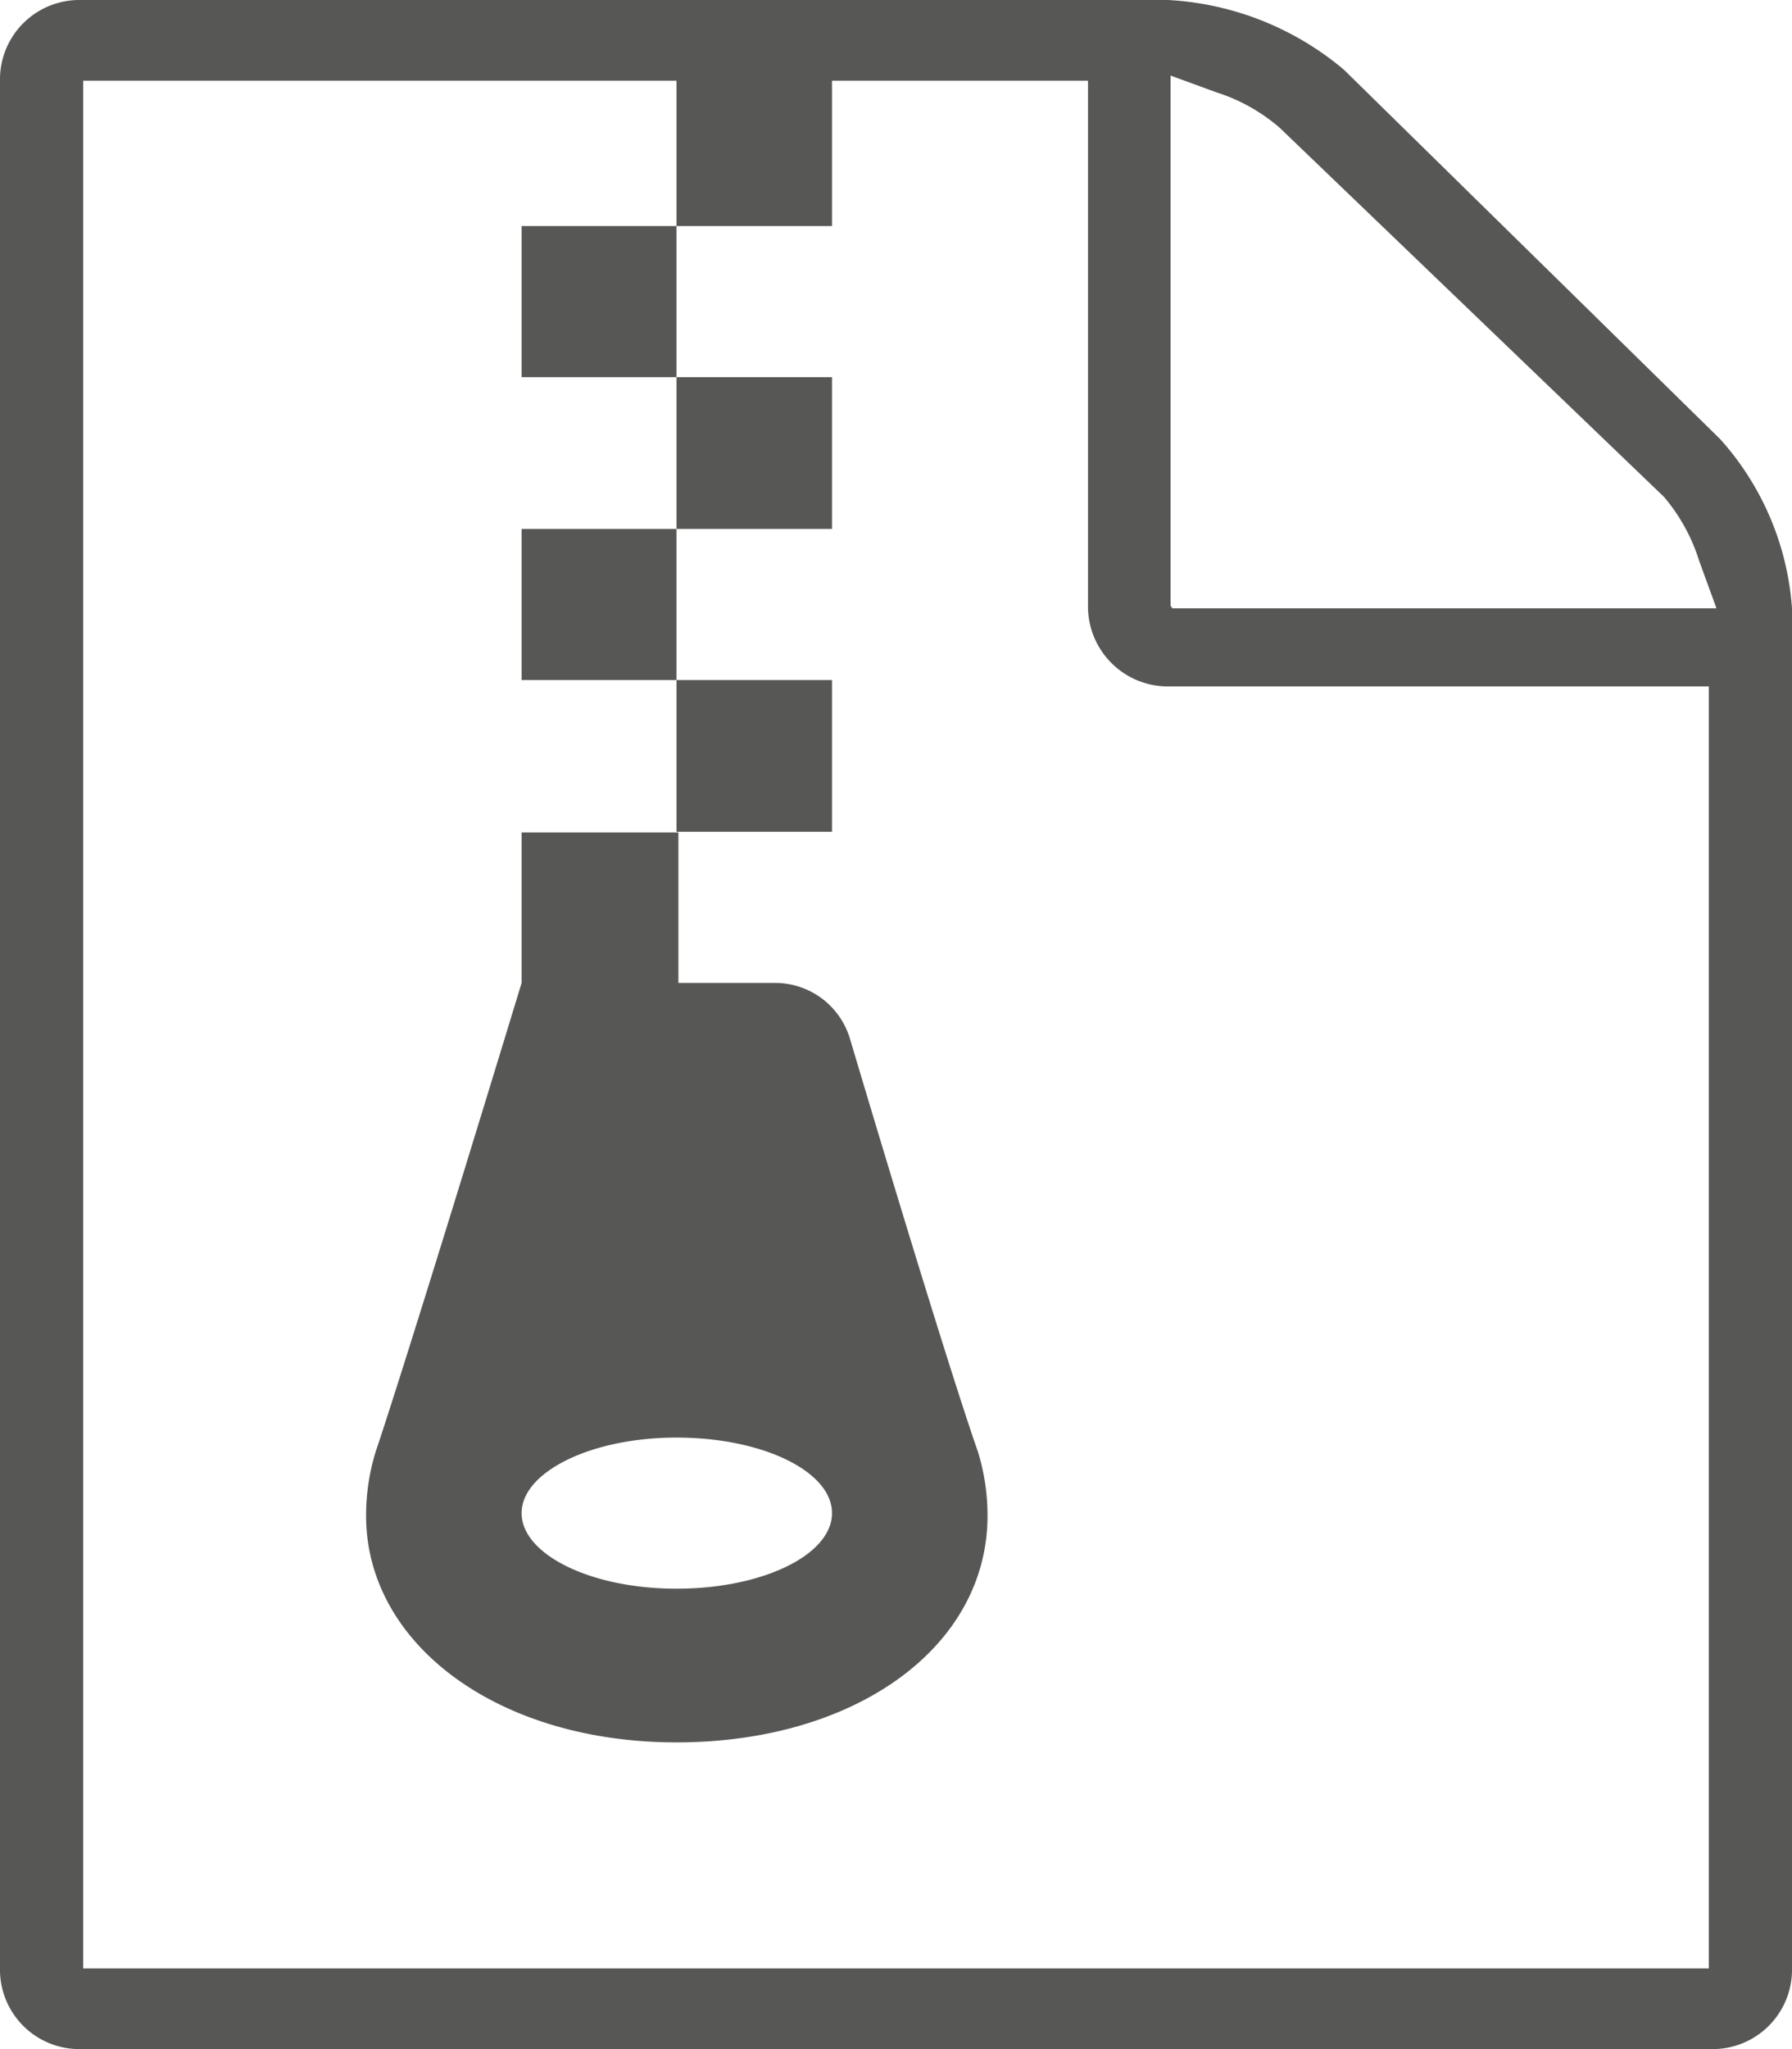
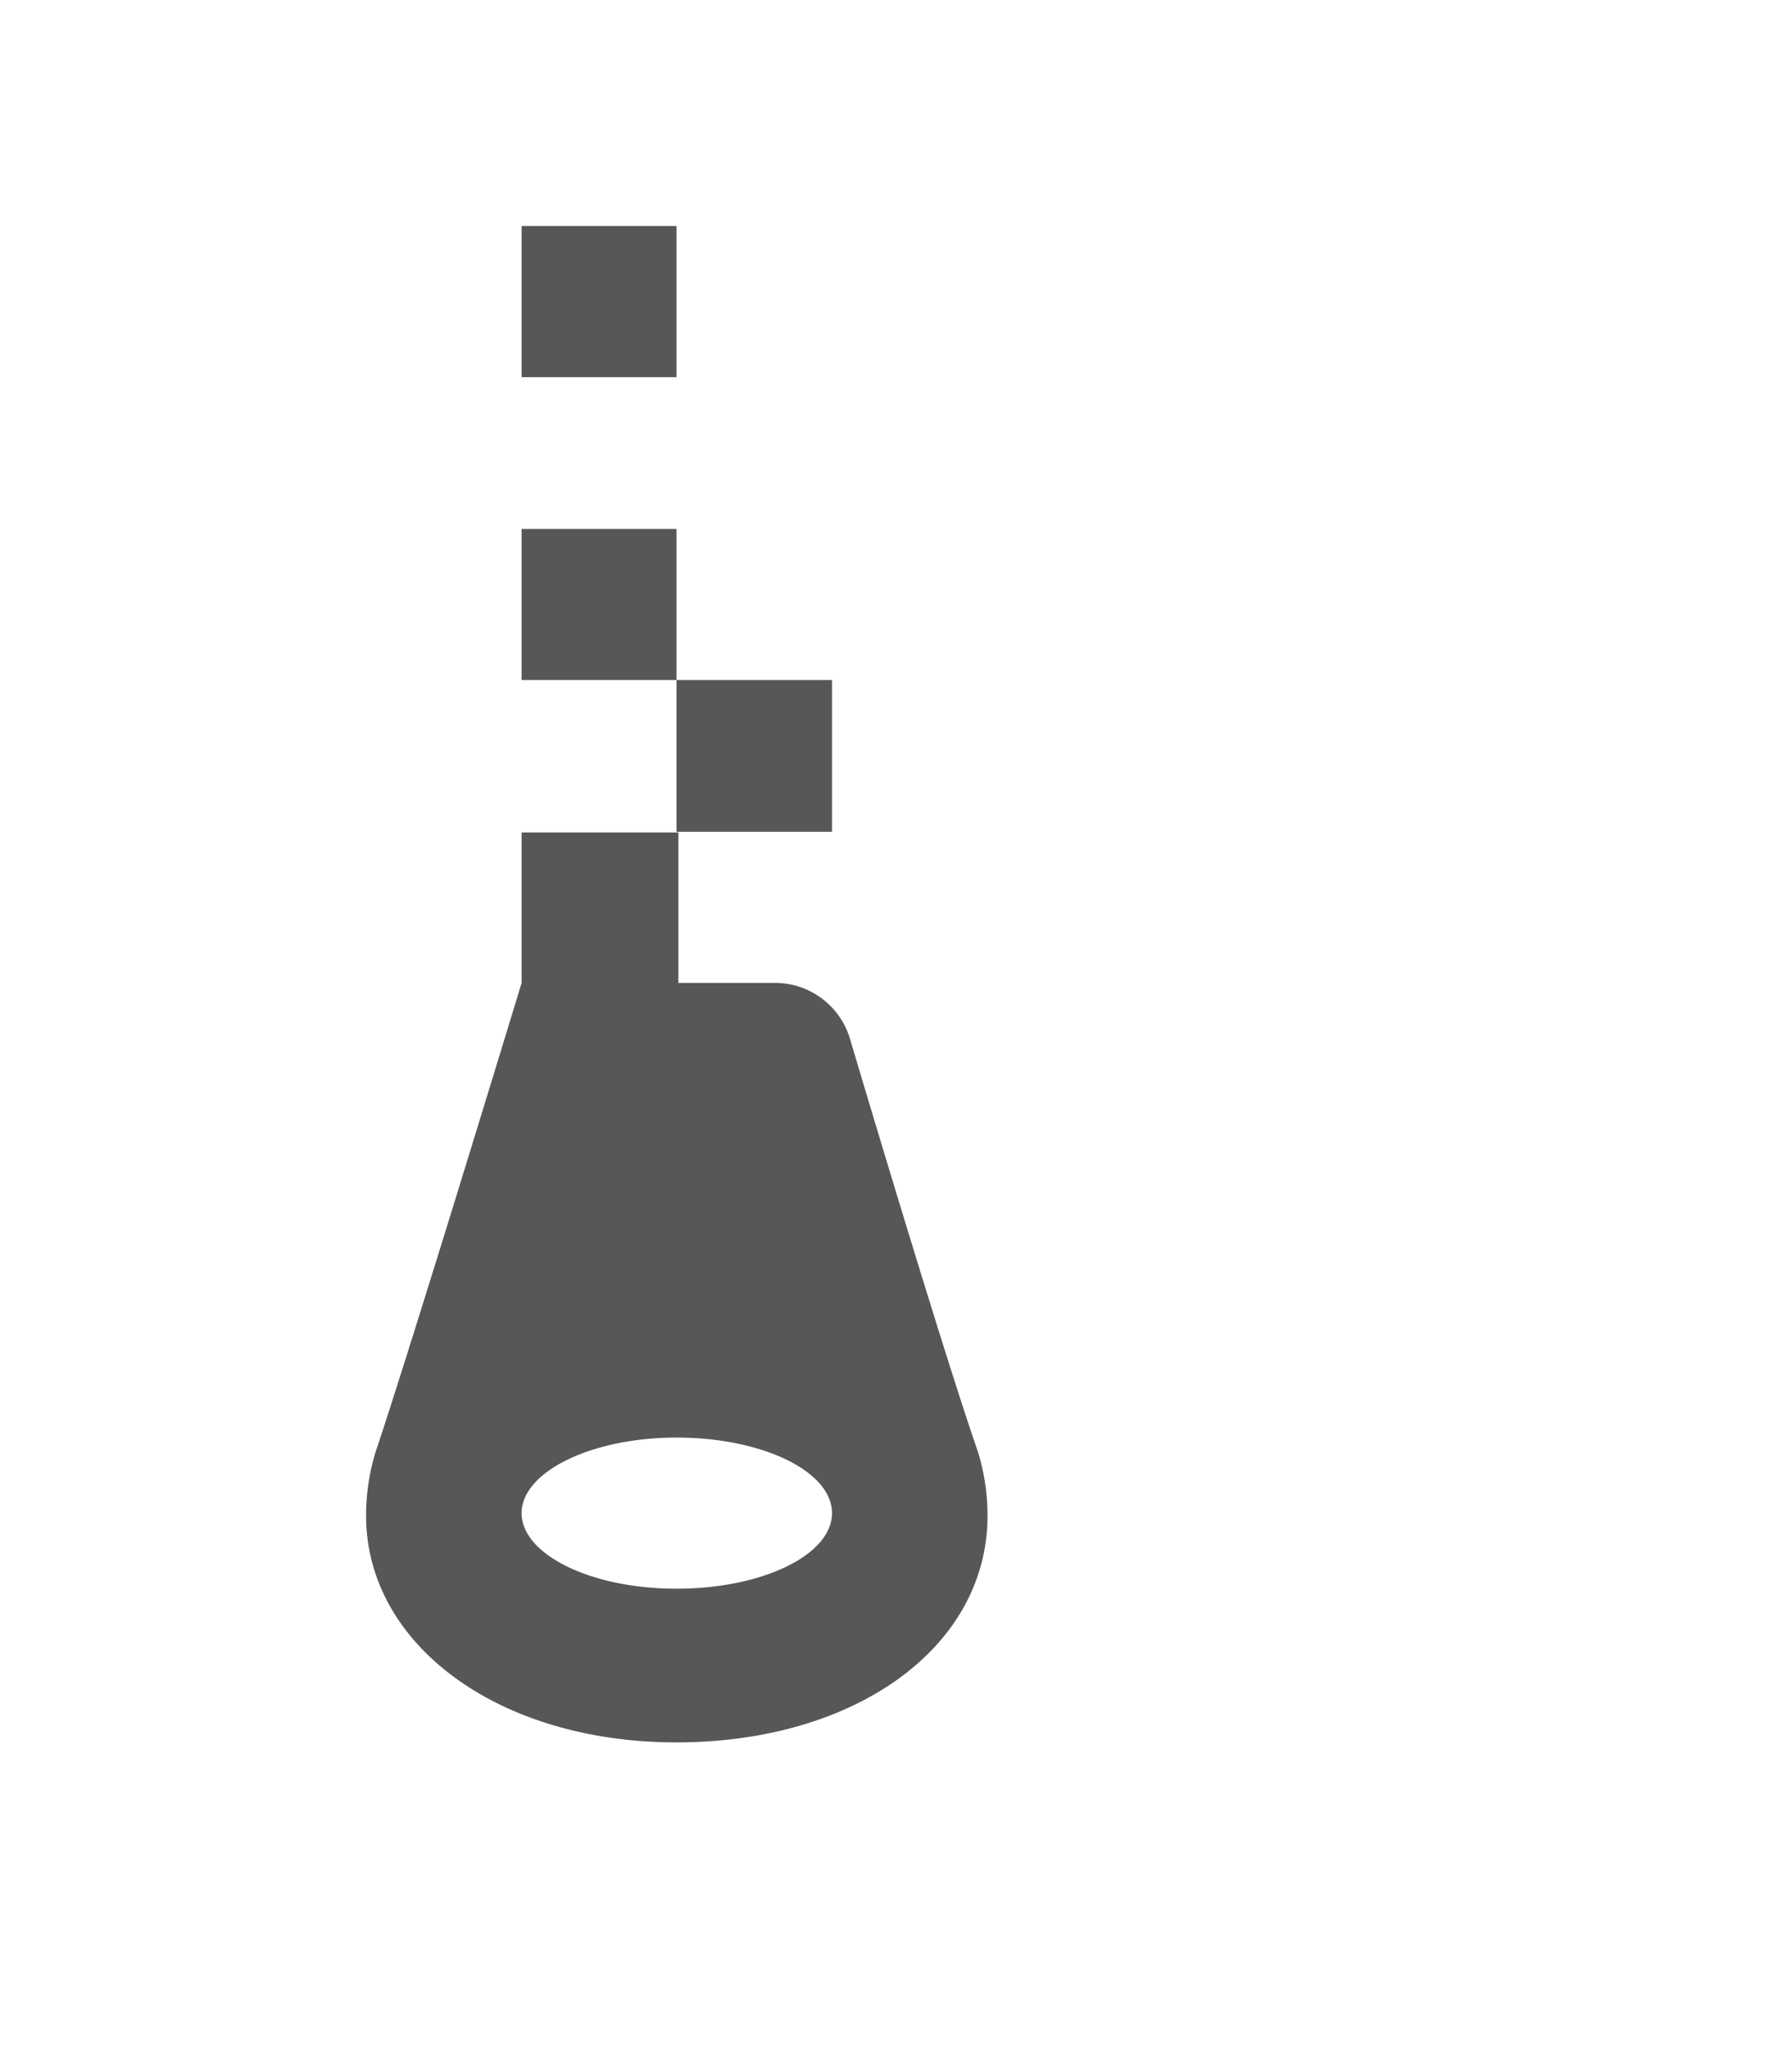
<svg xmlns="http://www.w3.org/2000/svg" width="28" height="32" viewBox="0 0 28 32">
  <defs>
    <style>.a{fill:#575756;}</style>
  </defs>
  <g transform="translate(-2 0)">
    <rect class="a" width="2.43" height="2.37" transform="translate(12.57 10.62)" />
-     <rect class="a" width="2.43" height="2.37" transform="translate(12.57 5.89)" />
    <path class="a" d="M12.57,22.45c1.35,0,2.43.53,2.43,1.18s-1.08,1.18-2.43,1.18-2.42-.54-2.42-1.18S11.23,22.45,12.57,22.45Zm-2.42-7.1c-1.88,6.17-2.28,7.32-2.28,7.32a3.39,3.39,0,0,0-.15,1c0,2,2.05,3.54,4.85,3.54s4.86-1.49,4.86-3.54a3.39,3.39,0,0,0-.15-1s-.42-1.15-2-6.45a1.22,1.22,0,0,0-1.18-.87H12.6V13H10.15v2.36Z" />
    <rect class="a" width="2.42" height="2.36" transform="translate(10.15 8.26)" />
    <rect class="a" width="2.42" height="2.36" transform="translate(10.15 3.53)" />
-     <path class="a" d="M20.29,9.46V1.18l.71.26A2.8,2.8,0,0,1,22,2l6,5.76a2.86,2.86,0,0,1,.55,1l.27.74h-8.5ZM28.7,30.74H3.3V1.26h9.27V3.53H15V1.26h4V9.5a1.25,1.25,0,0,0,1.26,1.22H28.7v20Zm.18-23.88L23,1.09A4.65,4.65,0,0,0,20.25,0h-17A1.24,1.24,0,0,0,2,1.22V30.78A1.24,1.24,0,0,0,3.25,32h25.5A1.24,1.24,0,0,0,30,30.78V9.5a4.42,4.42,0,0,0-1.12-2.64Z" />
  </g>
</svg>